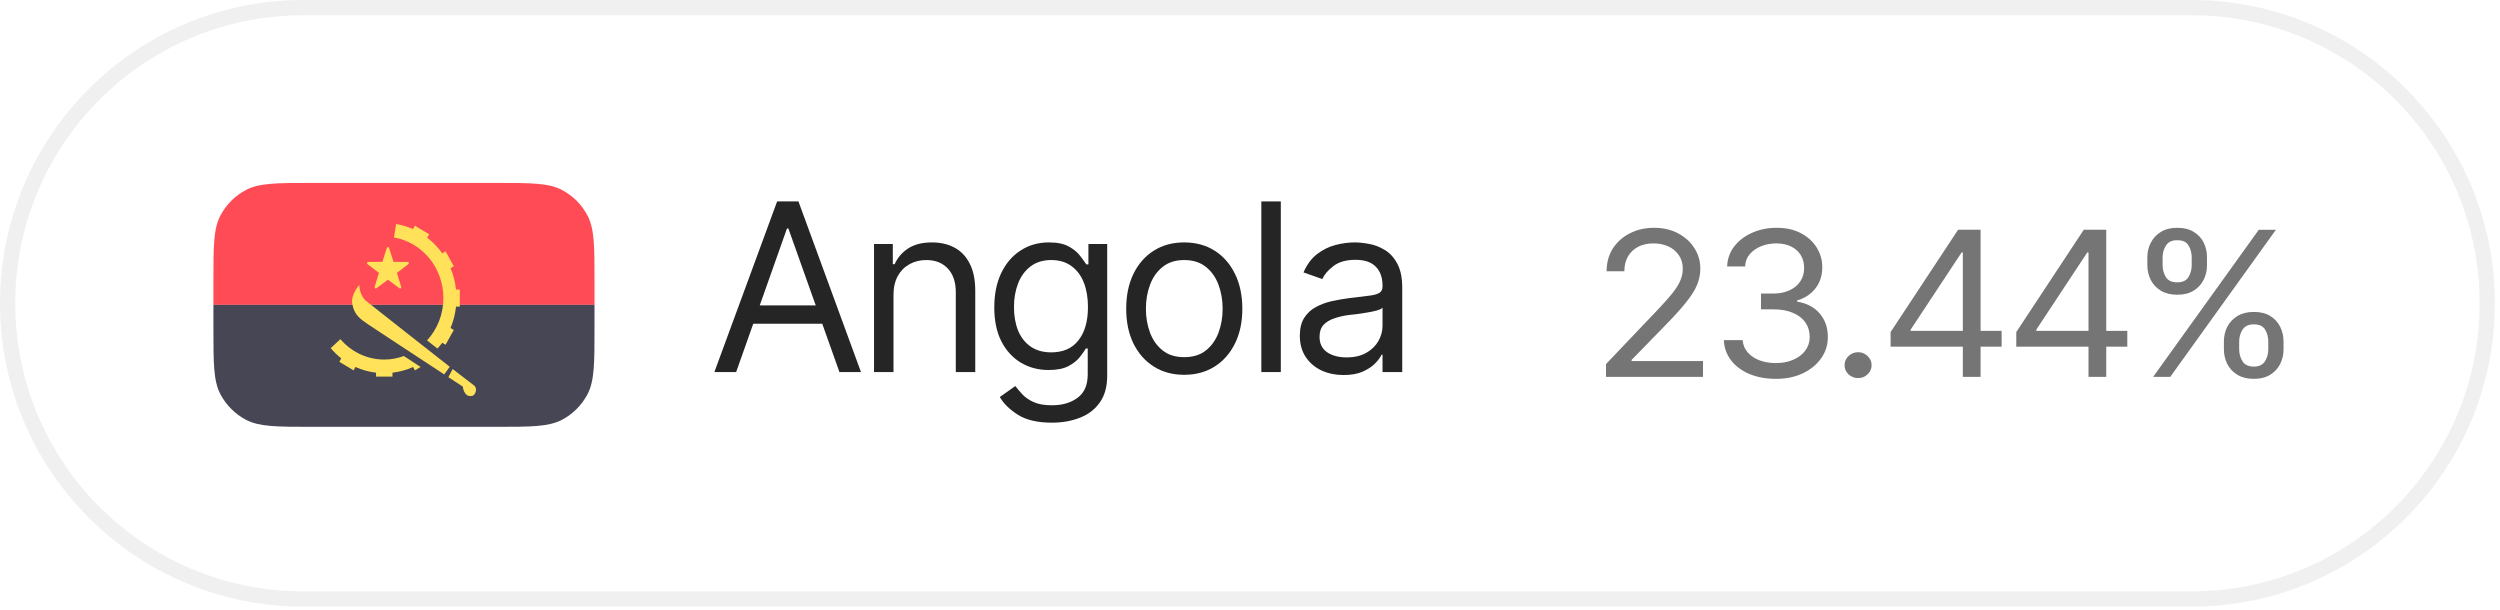
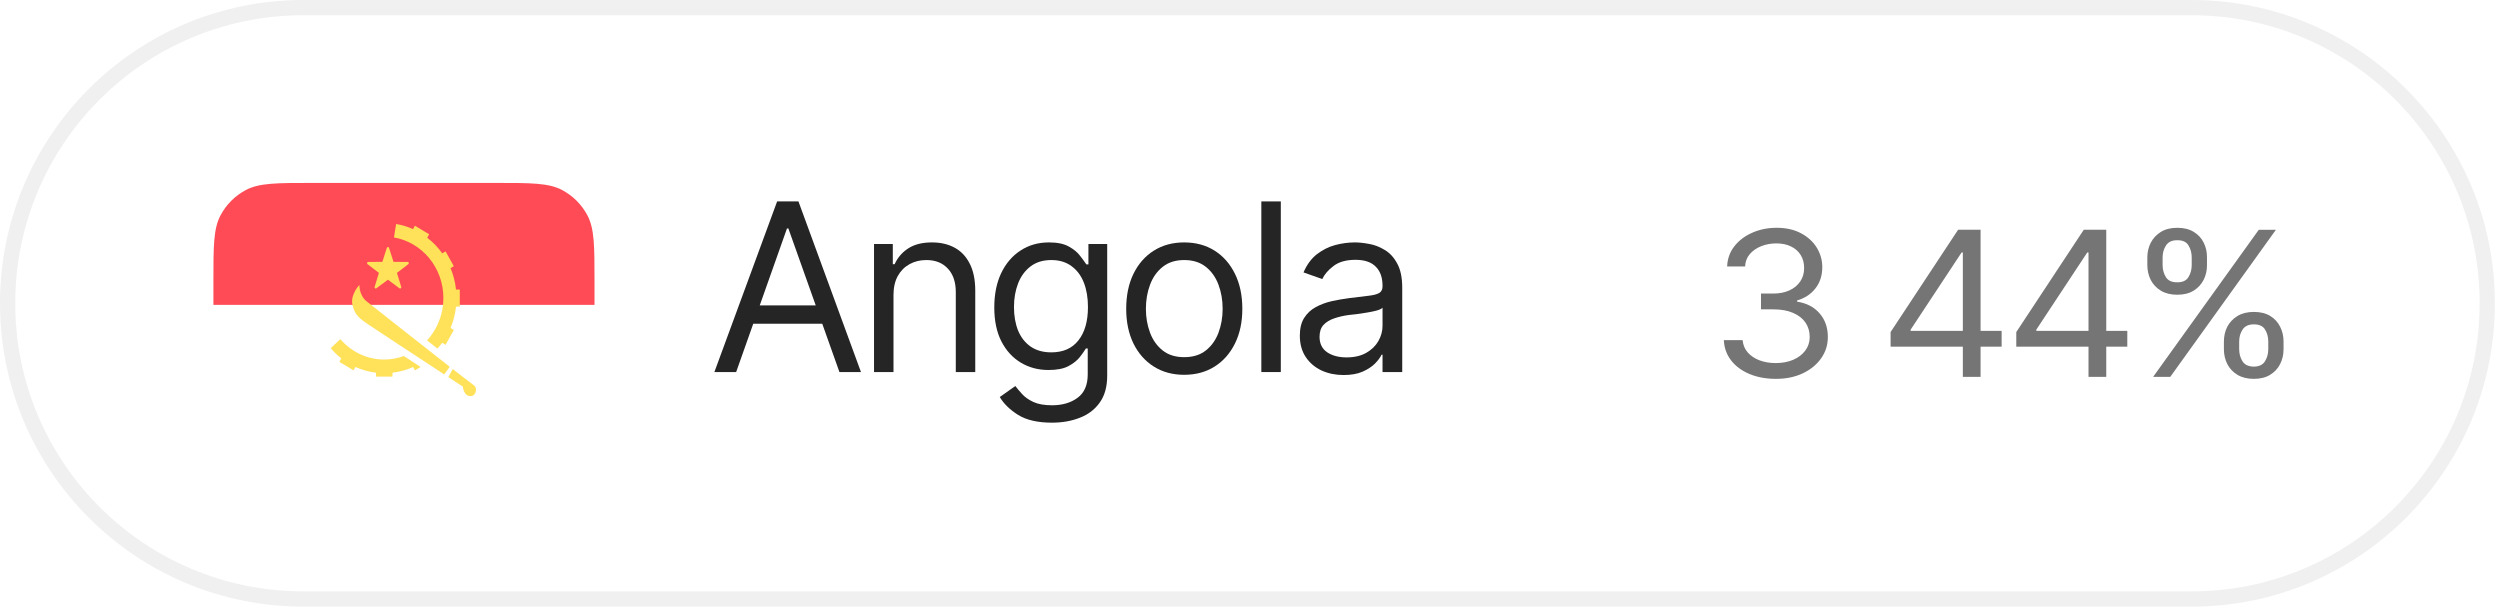
<svg xmlns="http://www.w3.org/2000/svg" width="164" height="40" viewBox="0 0 164 40" fill="none">
  <g filter="url(#filter0_b_381_35301)">
    <path d="M0 19.898C0 8.909 8.909 0 19.898 0H143.766C154.756 0 163.664 8.909 163.664 19.898C163.664 30.887 154.756 39.795 143.766 39.795H19.898C8.909 39.795 0 30.887 0 19.898Z" fill="white" fill-opacity="0.08" />
    <path d="M0.5 19.898C0.5 9.185 9.185 0.5 19.898 0.5H143.766C154.479 0.5 163.164 9.185 163.164 19.898C163.164 30.611 154.479 39.295 143.766 39.295H19.898C9.185 39.295 0.5 30.611 0.5 19.898Z" stroke="#F0F0F0" />
    <g clip-path="url(#clip0_381_35301)">
      <path d="M39 20H14V11.931C14 11.683 14.193 11.482 14.431 11.482H38.569C38.807 11.482 39 11.683 39 11.931L39 20Z" fill="#FF4B55" />
-       <path d="M14 20H39V28.069C39 28.317 38.807 28.517 38.569 28.517H14.431C14.193 28.517 14 28.317 14 28.069V20Z" fill="#464655" />
      <path d="M25.52 16.258L25.814 17.177L26.746 17.185C26.818 17.185 26.848 17.281 26.79 17.326L26.04 17.901L26.321 18.825C26.343 18.896 26.265 18.956 26.206 18.912L25.448 18.349L24.69 18.912C24.632 18.956 24.553 18.896 24.575 18.825L24.856 17.901L24.107 17.326C24.049 17.281 24.079 17.185 24.151 17.185L25.082 17.177L25.377 16.258C25.4 16.187 25.497 16.187 25.52 16.258Z" fill="#FFE15A" />
      <path d="M29.503 24.06C29.503 24.06 24.17 19.877 24.013 19.739C23.77 19.527 23.582 19.151 23.573 18.693C23.573 18.693 22.998 19.306 23.11 19.94C23.241 20.673 23.645 20.935 24.166 21.29C24.532 21.539 27.441 23.448 29.14 24.561L29.503 24.06Z" fill="#FFE15A" />
      <path d="M31.098 25.287C31.029 25.235 30.47 24.806 29.695 24.209L29.414 24.741C29.983 25.113 30.362 25.362 30.362 25.362C30.362 25.362 30.416 26.09 30.981 25.969C31.185 25.925 31.349 25.474 31.098 25.287Z" fill="#FFE15A" />
      <path d="M26.493 23.355C26.09 23.502 25.658 23.587 25.207 23.587C24.062 23.587 23.037 23.068 22.327 22.248L21.695 22.839C21.907 23.083 22.133 23.314 22.387 23.51L22.262 23.736L23.195 24.297L23.319 24.074C23.74 24.265 24.193 24.393 24.668 24.449V24.707H25.746V24.449C26.22 24.393 26.674 24.265 27.095 24.074L27.219 24.297L27.59 24.074C27.227 23.837 26.856 23.593 26.493 23.355Z" fill="#FFE15A" />
      <path d="M29.915 18.992C29.861 18.498 29.738 18.027 29.555 17.589L29.769 17.46L29.23 16.49L29.012 16.62C28.734 16.23 28.401 15.884 28.026 15.595L28.152 15.368L27.218 14.808L27.095 15.03C26.745 14.872 26.373 14.76 25.985 14.693L25.844 15.577C27.682 15.894 29.086 17.551 29.086 19.553C29.086 20.631 28.677 21.607 28.015 22.331C28.244 22.511 28.471 22.69 28.696 22.866C28.805 22.742 28.916 22.62 29.012 22.485L29.23 22.616L29.769 21.645L29.555 21.517C29.738 21.078 29.862 20.607 29.915 20.113H30.163V18.992H29.915L29.915 18.992Z" fill="#FFE15A" />
    </g>
    <path d="M88.139 24.602C87.609 24.602 87.125 24.502 86.689 24.302C86.254 24.096 85.908 23.801 85.653 23.415C85.397 23.029 85.269 22.564 85.269 22.018C85.269 21.537 85.365 21.149 85.555 20.853C85.745 20.553 85.998 20.317 86.314 20.147C86.634 19.972 86.985 19.842 87.366 19.756C87.751 19.671 88.139 19.604 88.53 19.554C89.041 19.488 89.454 19.438 89.77 19.403C90.09 19.368 90.323 19.308 90.468 19.223C90.619 19.138 90.694 18.993 90.694 18.787V18.742C90.694 18.206 90.546 17.791 90.251 17.495C89.96 17.195 89.517 17.044 88.921 17.044C88.31 17.044 87.829 17.18 87.478 17.45C87.128 17.715 86.882 18.001 86.742 18.306L85.51 17.871C85.73 17.36 86.023 16.962 86.389 16.676C86.76 16.391 87.16 16.19 87.591 16.075C88.027 15.96 88.455 15.902 88.876 15.902C89.146 15.902 89.457 15.935 89.807 16C90.158 16.06 90.499 16.19 90.829 16.391C91.165 16.586 91.44 16.884 91.655 17.285C91.876 17.68 91.986 18.211 91.986 18.877V24.407H90.694V23.265H90.634C90.549 23.445 90.403 23.641 90.198 23.851C89.993 24.056 89.72 24.234 89.379 24.384C89.043 24.53 88.63 24.602 88.139 24.602ZM88.335 23.445C88.846 23.445 89.276 23.345 89.627 23.145C89.978 22.944 90.243 22.686 90.423 22.371C90.604 22.05 90.694 21.717 90.694 21.372V20.185C90.639 20.25 90.519 20.31 90.333 20.365C90.153 20.415 89.942 20.46 89.702 20.5C89.467 20.54 89.236 20.575 89.011 20.605C88.785 20.63 88.605 20.651 88.47 20.666C88.134 20.711 87.821 20.783 87.531 20.883C87.24 20.979 87.005 21.121 86.825 21.312C86.649 21.502 86.562 21.762 86.562 22.093C86.562 22.539 86.727 22.877 87.058 23.107C87.393 23.332 87.819 23.445 88.335 23.445Z" fill="#252525" />
    <path d="M84.021 13.213V24.407H82.744V13.213H84.021Z" fill="#252525" />
    <path d="M77.68 24.587C76.924 24.587 76.26 24.407 75.689 24.046C75.118 23.686 74.673 23.18 74.352 22.529C74.037 21.878 73.879 21.121 73.879 20.26C73.879 19.383 74.037 18.619 74.352 17.968C74.673 17.312 75.118 16.804 75.689 16.443C76.26 16.083 76.924 15.902 77.68 15.902C78.442 15.902 79.108 16.083 79.679 16.443C80.25 16.804 80.695 17.312 81.016 17.968C81.337 18.619 81.497 19.383 81.497 20.26C81.497 21.121 81.337 21.878 81.016 22.529C80.695 23.18 80.25 23.686 79.679 24.046C79.108 24.407 78.442 24.587 77.68 24.587ZM77.68 23.43C78.261 23.43 78.737 23.282 79.108 22.987C79.478 22.691 79.754 22.303 79.934 21.823C80.115 21.337 80.205 20.816 80.205 20.26C80.205 19.694 80.115 19.168 79.934 18.682C79.754 18.196 79.478 17.806 79.108 17.51C78.737 17.21 78.261 17.059 77.68 17.059C77.109 17.059 76.639 17.21 76.268 17.51C75.897 17.806 75.622 18.196 75.442 18.682C75.261 19.168 75.171 19.694 75.171 20.26C75.171 20.816 75.261 21.337 75.442 21.823C75.622 22.303 75.897 22.691 76.268 22.987C76.639 23.282 77.109 23.43 77.68 23.43Z" fill="#252525" />
    <path d="M69.011 27.727C68.075 27.727 67.333 27.557 66.787 27.217C66.246 26.876 65.846 26.485 65.585 26.045L66.607 25.323C66.722 25.479 66.87 25.654 67.05 25.849C67.231 26.05 67.476 26.223 67.787 26.368C68.097 26.513 68.505 26.586 69.011 26.586C69.687 26.586 70.246 26.423 70.686 26.097C71.132 25.772 71.355 25.258 71.355 24.557V22.859H71.235C71.145 23.009 71.012 23.197 70.837 23.423C70.666 23.643 70.418 23.841 70.093 24.016C69.772 24.186 69.337 24.272 68.786 24.272C68.109 24.272 67.504 24.111 66.968 23.791C66.432 23.47 66.006 23.005 65.69 22.393C65.38 21.782 65.225 21.041 65.225 20.17C65.225 19.308 65.375 18.559 65.675 17.923C65.981 17.282 66.404 16.786 66.945 16.436C67.486 16.08 68.109 15.902 68.816 15.902C69.362 15.902 69.795 15.992 70.115 16.173C70.441 16.353 70.689 16.558 70.859 16.789C71.034 17.014 71.17 17.2 71.265 17.345H71.4V16.008H72.632V24.647C72.632 25.369 72.469 25.954 72.144 26.405C71.823 26.861 71.388 27.194 70.837 27.404C70.291 27.62 69.682 27.727 69.011 27.727ZM68.966 23.115C69.742 23.115 70.336 22.852 70.746 22.326C71.162 21.8 71.37 21.071 71.37 20.14C71.37 19.534 71.28 19 71.1 18.539C70.919 18.079 70.649 17.718 70.288 17.457C69.933 17.192 69.492 17.059 68.966 17.059C68.42 17.059 67.964 17.2 67.599 17.48C67.238 17.756 66.968 18.126 66.787 18.592C66.607 19.058 66.517 19.574 66.517 20.14C66.517 20.721 66.607 21.236 66.787 21.687C66.973 22.133 67.248 22.484 67.614 22.739C67.979 22.989 68.43 23.115 68.966 23.115Z" fill="#252525" />
    <path d="M58.613 19.358V24.407H57.336V16.008H58.568V17.33H58.688C58.884 16.899 59.182 16.553 59.582 16.293C59.983 16.033 60.501 15.902 61.137 15.902C61.703 15.902 62.199 16.017 62.625 16.248C63.051 16.478 63.381 16.829 63.617 17.3C63.857 17.765 63.977 18.357 63.977 19.073V24.407H62.7V19.163C62.7 18.507 62.527 17.993 62.182 17.623C61.836 17.247 61.365 17.059 60.769 17.059C60.359 17.059 59.99 17.149 59.665 17.33C59.339 17.51 59.081 17.77 58.891 18.111C58.706 18.452 58.613 18.867 58.613 19.358Z" fill="#252525" />
    <path d="M48.291 24.407H46.863L50.98 13.213H52.378L56.48 24.407H55.067L51.717 14.986H51.626L48.291 24.407ZM48.817 20.035H54.541V21.237H48.817V20.035Z" fill="#252525" />
    <path d="M145.888 22.91V22.405C145.888 22.051 145.963 21.727 146.111 21.433C146.265 21.14 146.488 20.904 146.782 20.727C147.075 20.55 147.431 20.462 147.851 20.462C148.28 20.462 148.639 20.55 148.927 20.727C149.216 20.904 149.433 21.14 149.577 21.433C149.726 21.727 149.801 22.051 149.801 22.405V22.91C149.801 23.264 149.726 23.588 149.577 23.882C149.428 24.175 149.21 24.411 148.921 24.588C148.632 24.765 148.275 24.853 147.851 24.853C147.427 24.853 147.068 24.765 146.775 24.588C146.482 24.411 146.26 24.175 146.111 23.882C145.963 23.588 145.888 23.264 145.888 22.91ZM146.89 22.405V22.91C146.89 23.204 146.962 23.467 147.107 23.7C147.251 23.929 147.499 24.046 147.851 24.05C148.199 24.046 148.442 23.929 148.582 23.7C148.727 23.467 148.799 23.204 148.799 22.91V22.405C148.799 22.111 148.729 21.85 148.589 21.621C148.454 21.392 148.208 21.278 147.851 21.278C147.508 21.278 147.262 21.392 147.113 21.621C146.964 21.85 146.89 22.111 146.89 22.405ZM140.865 17.392V16.887C140.865 16.532 140.942 16.209 141.095 15.915C141.249 15.621 141.47 15.386 141.759 15.209C142.052 15.032 142.409 14.943 142.828 14.943C143.257 14.943 143.616 15.032 143.905 15.209C144.198 15.386 144.417 15.621 144.561 15.915C144.71 16.209 144.782 16.532 144.778 16.887V17.392C144.782 17.741 144.708 18.065 144.555 18.363C144.406 18.657 144.187 18.892 143.898 19.069C143.609 19.246 143.253 19.335 142.828 19.335C142.404 19.335 142.045 19.246 141.752 19.069C141.459 18.892 141.238 18.657 141.089 18.363C140.94 18.065 140.865 17.741 140.865 17.392ZM141.867 16.887V17.392C141.867 17.685 141.939 17.949 142.084 18.182C142.228 18.411 142.476 18.523 142.828 18.519C143.176 18.523 143.42 18.411 143.559 18.182C143.704 17.949 143.776 17.685 143.776 17.392V16.887C143.776 16.593 143.706 16.332 143.566 16.103C143.431 15.87 143.185 15.755 142.828 15.759C142.485 15.755 142.239 15.87 142.09 16.103C141.942 16.332 141.867 16.593 141.867 16.887ZM141.244 24.724L148.176 15.073H149.3L142.368 24.724H141.244Z" fill="#757575" />
    <path d="M132.268 22.741V21.783L136.695 15.072H137.426V16.562H136.925L133.581 21.627V21.705H139.551V22.741H132.268ZM137.006 24.723V22.456V22.003V15.072H138.17V24.723H137.006Z" fill="#757575" />
    <path d="M124.023 22.741V21.783L128.451 15.072H129.182V16.562H128.681L125.337 21.627V21.705H131.307V22.741H124.023ZM128.762 24.723V22.456V22.003V15.072H129.926V24.723H128.762Z" fill="#757575" />
-     <path d="M121.891 24.802C121.647 24.802 121.437 24.72 121.261 24.556C121.09 24.388 121.004 24.187 121.004 23.954C121.004 23.721 121.09 23.522 121.261 23.358C121.437 23.19 121.647 23.105 121.891 23.105C122.134 23.105 122.342 23.19 122.513 23.358C122.689 23.522 122.777 23.721 122.777 23.954C122.777 24.187 122.689 24.388 122.513 24.556C122.342 24.72 122.134 24.802 121.891 24.802Z" fill="#757575" />
    <path d="M116.509 24.853C115.855 24.853 115.275 24.748 114.77 24.536C114.264 24.324 113.862 24.029 113.565 23.649C113.267 23.264 113.107 22.82 113.084 22.314H114.316C114.343 22.625 114.454 22.893 114.648 23.117C114.846 23.342 115.103 23.515 115.419 23.636C115.74 23.757 116.094 23.817 116.482 23.817C116.915 23.817 117.299 23.746 117.633 23.603C117.971 23.456 118.235 23.256 118.425 23.001C118.619 22.742 118.716 22.444 118.716 22.107C118.716 21.749 118.624 21.433 118.439 21.161C118.253 20.889 117.983 20.678 117.626 20.527C117.274 20.371 116.843 20.294 116.333 20.294H115.521V19.257H116.333C116.73 19.257 117.08 19.188 117.383 19.05C117.685 18.912 117.922 18.717 118.093 18.467C118.265 18.216 118.351 17.923 118.351 17.586C118.351 17.258 118.276 16.973 118.127 16.731C117.978 16.489 117.766 16.301 117.491 16.168C117.22 16.034 116.897 15.967 116.523 15.967C116.175 15.967 115.848 16.027 115.541 16.148C115.234 16.269 114.984 16.442 114.79 16.666C114.596 16.891 114.492 17.163 114.478 17.482H113.301C113.319 16.977 113.477 16.535 113.774 16.155C114.072 15.775 114.463 15.479 114.946 15.267C115.433 15.051 115.968 14.943 116.55 14.943C117.173 14.943 117.707 15.064 118.154 15.306C118.601 15.544 118.944 15.859 119.183 16.252C119.422 16.645 119.542 17.068 119.542 17.521C119.542 18.07 119.393 18.534 119.095 18.914C118.802 19.294 118.4 19.559 117.89 19.71V19.788C118.522 19.888 119.016 20.147 119.373 20.566C119.729 20.98 119.907 21.494 119.907 22.107C119.907 22.63 119.759 23.098 119.461 23.513C119.167 23.927 118.763 24.255 118.249 24.497C117.739 24.735 117.159 24.853 116.509 24.853Z" fill="#757575" />
-     <path d="M105.354 24.724V23.882L108.684 20.384C109.072 19.978 109.39 19.624 109.638 19.322C109.891 19.02 110.078 18.735 110.2 18.467C110.327 18.199 110.39 17.919 110.39 17.625C110.39 17.284 110.304 16.99 110.133 16.744C109.966 16.494 109.738 16.301 109.449 16.168C109.16 16.034 108.833 15.967 108.467 15.967C108.079 15.967 107.741 16.042 107.452 16.193C107.168 16.345 106.947 16.558 106.789 16.835C106.635 17.107 106.558 17.426 106.558 17.793H105.394C105.394 17.228 105.53 16.731 105.8 16.304C106.076 15.876 106.448 15.544 106.917 15.306C107.391 15.064 107.921 14.943 108.508 14.943C109.099 14.943 109.623 15.064 110.078 15.306C110.534 15.544 110.891 15.865 111.148 16.271C111.41 16.673 111.541 17.124 111.541 17.625C111.541 17.979 111.473 18.324 111.338 18.661C111.207 18.994 110.977 19.367 110.647 19.782C110.322 20.196 109.871 20.699 109.293 21.291L107.032 23.61V23.688H111.717V24.724H105.354Z" fill="#757575" />
  </g>
  <defs>
    <filter id="filter0_b_381_35301" x="-14.5" y="-14.5" width="192.664" height="68.795" filterUnits="userSpaceOnUse" color-interpolation-filters="sRGB">
      <feFlood flood-opacity="0" result="BackgroundImageFix" />
      <feGaussianBlur in="BackgroundImageFix" stdDeviation="7.25" />
      <feComposite in2="SourceAlpha" operator="in" result="effect1_backgroundBlur_381_35301" />
      <feBlend mode="normal" in="SourceGraphic" in2="effect1_backgroundBlur_381_35301" result="shape" />
    </filter>
    <clipPath id="clip0_381_35301">
      <path d="M14 18.48C14 16.164 14 15.006 14.465 14.128C14.84 13.42 15.42 12.84 16.128 12.465C17.006 12 18.164 12 20.48 12H32.52C34.836 12 35.994 12 36.872 12.465C37.58 12.84 38.16 13.42 38.535 14.128C39 15.006 39 16.164 39 18.48V21.52C39 23.836 39 24.994 38.535 25.872C38.16 26.58 37.58 27.16 36.872 27.535C35.994 28 34.836 28 32.52 28H20.48C18.164 28 17.006 28 16.128 27.535C15.42 27.16 14.84 26.58 14.465 25.872C14 24.994 14 23.836 14 21.52V18.48Z" fill="white" />
    </clipPath>
  </defs>
</svg>